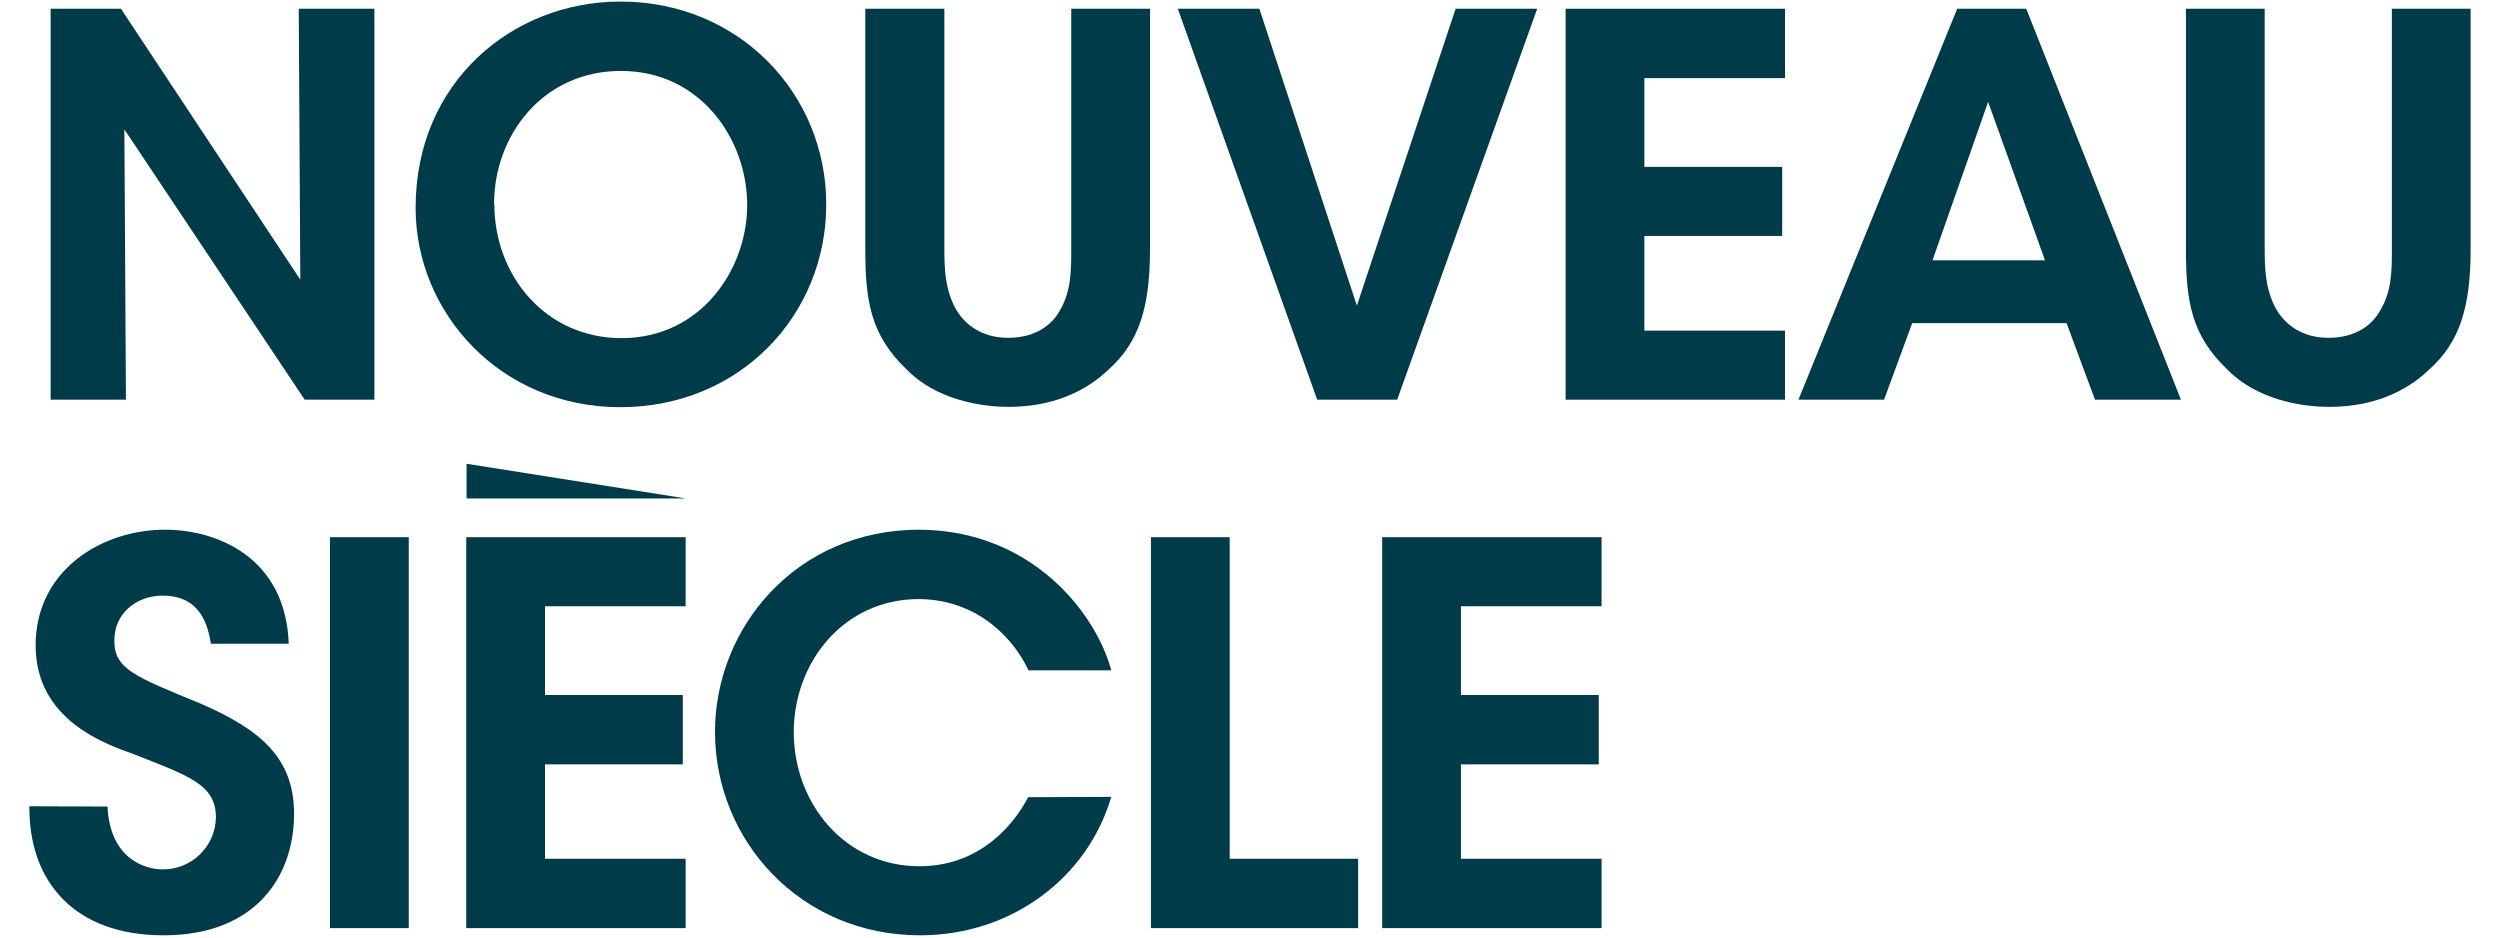
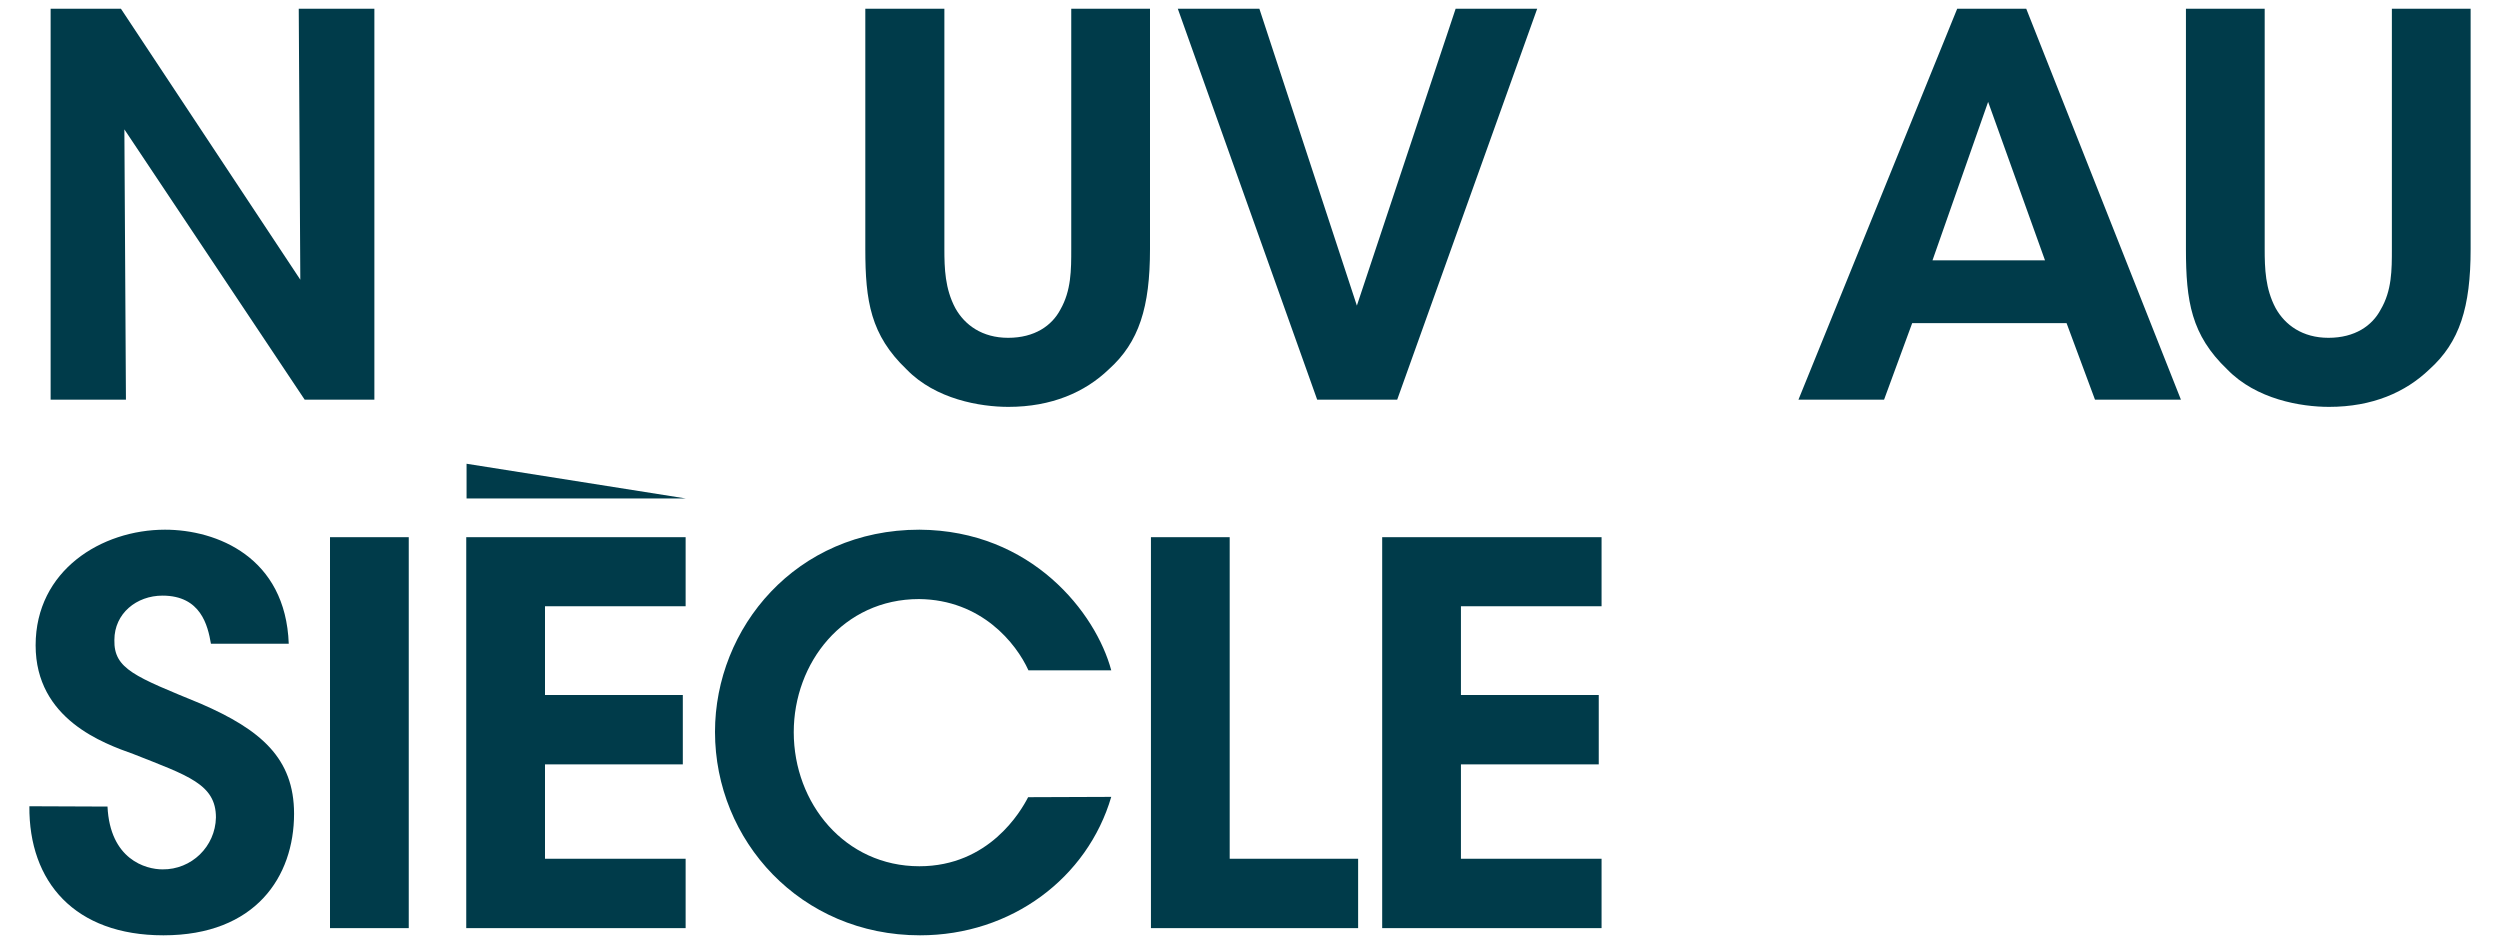
<svg xmlns="http://www.w3.org/2000/svg" version="1.1" id="Calque_1" x="0px" y="0px" viewBox="0 0 800 300" style="enable-background:new 0 0 800 300;" xml:space="preserve">
  <style type="text/css">
	.st0{fill:rgb(0, 59, 74);}
</style>
  <g>
    <polygon class="st0" points="96.1,89.5 95.6,2.8 119.8,2.8 119.8,127.9 97.5,127.9 39.8,41.4 40.3,127.9 16.2,127.9 16.2,2.8    38.7,2.8  " />
-     <path class="st0" d="M158.2,65.4c0,22.8,16.4,42.8,40.7,42.8c25.4,0,40.2-22,40.2-42.6c0-21-14.9-42.9-40.4-42.9   c-25,0-40.6,20.6-40.6,42.6V65.4z M133,66.4c0-40,30.8-65.9,65.6-65.9c37.8,0,65.8,29.4,65.8,64.9s-27.7,64.9-65.9,64.9   C160,130.3,133,100,133,66.6L133,66.4L133,66.4z" />
    <path class="st0" d="M302.2,2.8v76.9c0,6.2,0.2,12.7,3.5,18.9c3,5.4,8.6,9.5,16.9,9.5c8.5,0,14-3.9,16.7-9   c3.5-6.1,3.5-12.7,3.5-19.4V2.8h25.2v76.9c0,18.6-3.5,29.8-13.2,38.5c-7.6,7.3-18.3,12-32.1,12c-9,0-23.3-2.4-32.6-12   c-11.5-11-13.2-21.8-13.2-38.5V2.8C277,2.8,302.2,2.8,302.2,2.8z" />
    <polygon class="st0" points="376.9,2.8 403,2.8 434.2,97.8 465.8,2.8 491.9,2.8 447.1,127.9 421.5,127.9  " />
-     <polygon class="st0" points="501,2.8 571.2,2.8 571.2,25 526.2,25 526.2,53.4 570.3,53.4 570.3,75.5 526.2,75.5 526.2,105.8    571.2,105.8 571.2,127.9 501,127.9  " />
    <path class="st0" d="M636.2,32.6l-17.8,50.7h36L636.2,32.6z M602.9,127.9h-27.4L626.3,2.8h22.1l49.5,125.1h-27.5l-9.1-24.5h-49.4   L602.9,127.9z" />
    <path class="st0" d="M724.7,2.8v76.9c0,6.2,0.2,12.7,3.5,18.9c3,5.4,8.6,9.5,16.9,9.5c8.5,0,14-3.9,16.7-9   c3.6-6.1,3.6-12.7,3.6-19.4V2.8h25.2v76.9c0,18.6-3.5,29.8-13.2,38.5c-7.6,7.3-18.2,12-32.1,12c-9,0-23.3-2.4-32.6-12   c-11.5-11-13.2-21.8-13.2-38.5V2.8C699.5,2.8,724.7,2.8,724.7,2.8z" />
    <path class="st0" d="M34.4,258.1c0.8,16.9,12.2,20.1,17.6,20.1c9.3,0.1,16.9-7.3,17.1-16.6c0-10.7-9-13.4-26.4-20.3   c-9.5-3.4-31.3-11.1-31.3-34.8c0-24,21.1-37,41.4-37c16.6,0,38.6,8.8,39.6,36.5H67.5c-1-5.8-3.2-15.4-15.5-15.4   c-8.3,0-15.4,5.7-15.4,14.2c-0.2,9.3,6.6,11.7,27.7,20.4c19.1,8.3,29.8,17.4,29.8,35.2c0,20.1-12.3,38.9-41.8,38.9   c-28.4,0-43.1-17.1-42.9-41.3L34.4,258.1L34.4,258.1z" />
    <rect x="105.6" y="171.9" class="st0" width="25.2" height="125.1" />
    <polygon class="st0" points="149.2,171.9 219.4,171.9 219.4,194 174.4,194 174.4,222.4 218.5,222.4 218.5,244.6 174.4,244.6    174.4,274.8 219.4,274.8 219.4,297 149.2,297  " />
    <path class="st0" d="M355.6,255c-7.6,25.9-31.9,44.3-61.2,44.3c-38.2,0-65.6-30.3-65.6-65.1c0-33.3,25.9-64.7,65.4-64.7   c36,0.2,56.5,26.7,61.4,45h-26.5c-3.9-8.6-15-22.6-35-22.8c-24.3,0-40.1,20.4-40.1,42.6c0,22.8,16.4,42.9,40.2,42.9   c22.3,0,32.5-17.6,34.8-22.1L355.6,255L355.6,255z" />
    <polygon class="st0" points="368.3,171.9 393.5,171.9 393.5,274.8 434.6,274.8 434.6,297 368.3,297  " />
    <polygon class="st0" points="442.3,171.9 512.5,171.9 512.5,194 467.5,194 467.5,222.4 511.6,222.4 511.6,244.6 467.5,244.6    467.5,274.8 512.5,274.8 512.5,297 442.3,297  " />
    <polygon class="st0" points="149.3,148.4 219.4,159.5 149.3,159.5  " />
    <path class="st0" d="M768,456.9" />
  </g>
</svg>